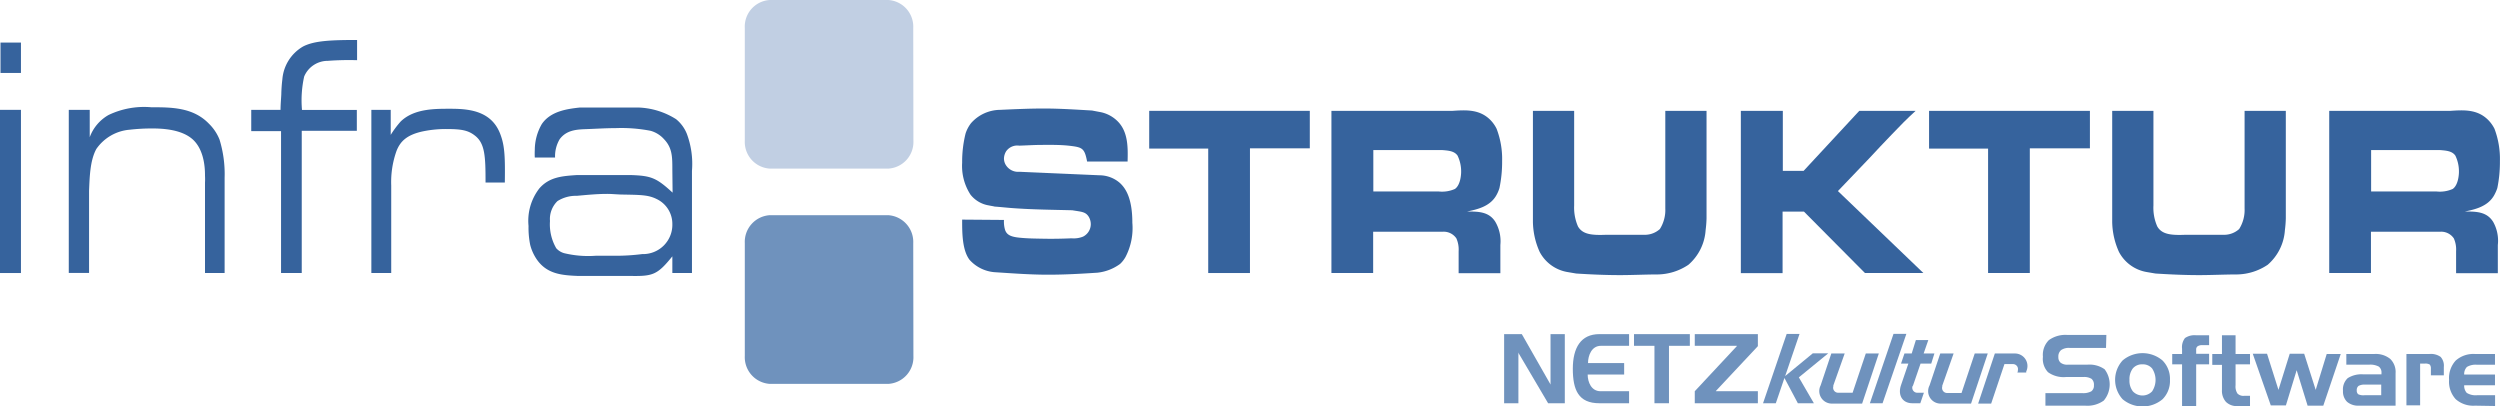
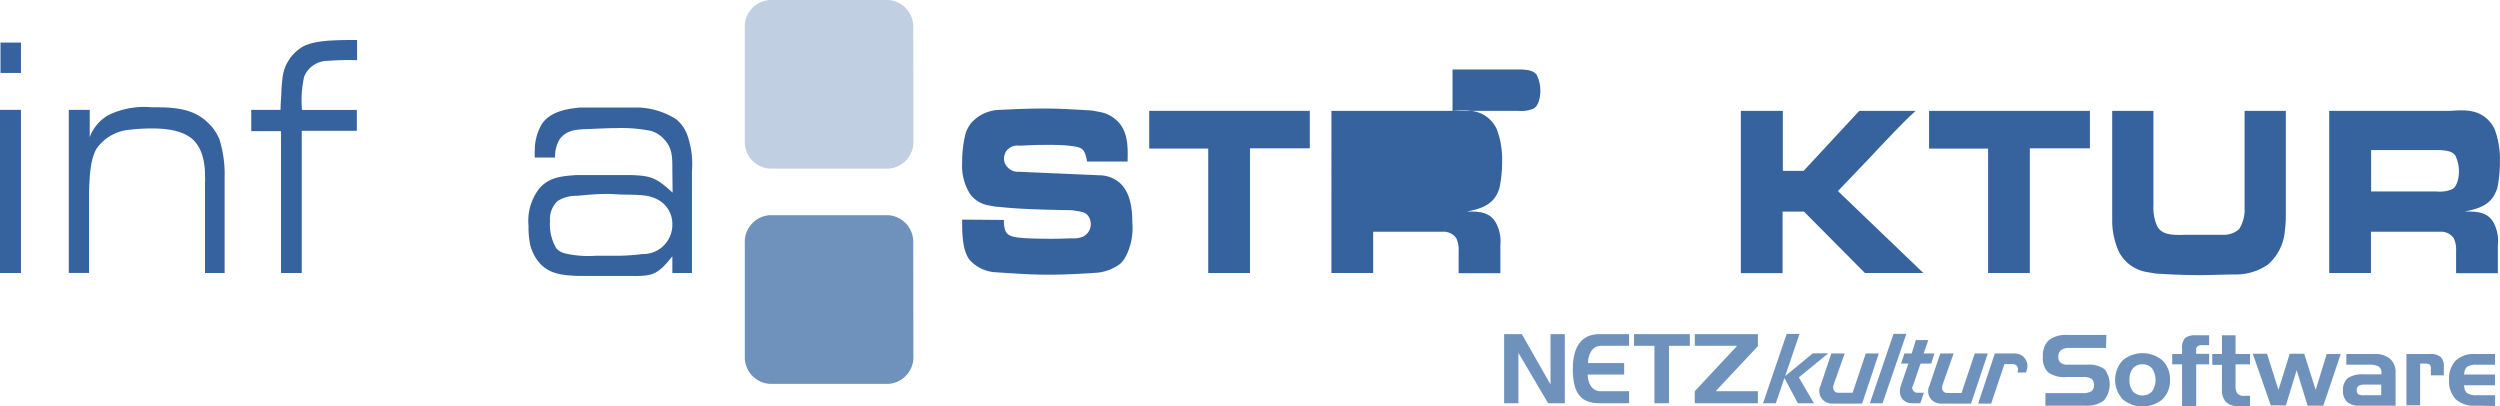
<svg xmlns="http://www.w3.org/2000/svg" id="Ebene_1" data-name="Ebene 1" viewBox="0 0 299.51 48.7">
  <defs>
    <style>.cls-1{fill:#36639d;}.cls-2,.cls-4{fill:#6f92bd;}.cls-3{fill:#c1cfe3;}.cls-4{fill-rule:evenodd;}</style>
  </defs>
  <path class="cls-1" d="M2.76,13.81V33.36H.25V13.81Zm0-8.06V9.39H.31V5.75Z" transform="translate(-0.25 -0.65)" />
  <path class="cls-1" d="M11,13.81v3.28a5.06,5.06,0,0,1,2.25-2.66,9.85,9.85,0,0,1,5.12-.93c2.38,0,5,0,6.89,1.95a5.52,5.52,0,0,1,1.29,1.92,14.08,14.08,0,0,1,.61,4.57V33.36H24.81V22.53a7.49,7.49,0,0,0,0-.82c0-.63,0-3-1.45-4.34-.9-.82-2.42-1.33-4.83-1.33a23.33,23.33,0,0,0-2.74.15,5.39,5.39,0,0,0-4,2.31c-.77,1.41-.8,3.44-.87,5v9.85H8.49V13.81Z" transform="translate(-0.25 -0.65)" />
  <path class="cls-1" d="M33.86,13.81c0-.63.06-1.25.09-1.84a18.37,18.37,0,0,1,.13-1.84,5,5,0,0,1,2.48-3.91c1.35-.7,3.38-.78,6.47-.78V7.86a34.53,34.53,0,0,0-3.51.08,3.06,3.06,0,0,0-2.83,1.88,13.16,13.16,0,0,0-.26,4H43v2.5H36.4V33.36H33.92v-17H30.35V13.81Z" transform="translate(-0.25 -0.65)" />
-   <path class="cls-1" d="M47.06,13.81v3a11.52,11.52,0,0,1,1.19-1.6c1.61-1.57,4.15-1.53,6-1.53,2.29,0,5,.28,6,3.21.48,1.33.52,2.74.48,5.63H58.42c0-3.13-.06-4.69-1.28-5.63-.81-.63-1.61-.78-3.38-.78a13.48,13.48,0,0,0-2.81.27c-2.06.43-2.76,1.29-3.18,2.31a11.06,11.06,0,0,0-.65,4.18V33.36H44.74V13.81Z" transform="translate(-0.25 -0.65)" />
  <path class="cls-1" d="M80.8,21c0-1.57,0-2.63-1-3.68a3.38,3.38,0,0,0-1.61-1A18.36,18.36,0,0,0,74,16c-1.16,0-2.35.08-3.51.12s-2.38.11-3.19,1.21a4,4,0,0,0-.55,2.19H64.32a8.63,8.63,0,0,1,0-.9,6.24,6.24,0,0,1,.83-3.09c1.07-1.6,3.16-1.84,4.58-2h6.95a9,9,0,0,1,4.57,1.4,4.34,4.34,0,0,1,1.29,1.76,10.28,10.28,0,0,1,.61,4.42V33.36H80.8l0-2c-1.77,2.19-2.32,2.39-4.9,2.35h-6.4c-1.87-.08-3.67-.2-4.9-1.92a5.51,5.51,0,0,1-.83-1.8,10.45,10.45,0,0,1-.2-2.27,6.34,6.34,0,0,1,1.29-4.49c1.22-1.41,2.83-1.49,4.54-1.61h6.34c2.52.08,3.13.31,5.09,2.11ZM66.89,30.39a2,2,0,0,0,.94.59,12.31,12.31,0,0,0,3.79.31c.71,0,1.42,0,2.16,0a24.83,24.83,0,0,0,3.41-.2,3.51,3.51,0,0,0,3.61-3.59,3.29,3.29,0,0,0-1.87-3c-1-.5-1.9-.5-4-.54-.64,0-1.29-.08-1.93-.08-1.22,0-2.42.12-3.64.23a4.13,4.13,0,0,0-2.32.63,3,3,0,0,0-.9,2.39A5.7,5.7,0,0,0,66.89,30.39Z" transform="translate(-0.25 -0.65)" />
  <path class="cls-1" d="M120.53,27a3.52,3.52,0,0,0,.11,1.12c.18.64.66.89,1.7,1s2,.11,3,.13,2.17,0,3.28-.05A3,3,0,0,0,130,29a1.67,1.67,0,0,0,.93-1.48,1.75,1.75,0,0,0-.22-.86c-.39-.66-.89-.63-2-.82-2.36-.06-4.71-.08-7.05-.25-.75-.05-1.49-.14-2.24-.19-.23-.06-.48-.09-.7-.14a3.5,3.5,0,0,1-2.2-1.29,6.31,6.31,0,0,1-1-3.83,14,14,0,0,1,.41-3.5,4.12,4.12,0,0,1,.65-1.23,4.7,4.7,0,0,1,3.49-1.6c1.75-.08,3.49-.16,5.24-.16,1.92,0,3.85.13,5.77.24l.89.17a4,4,0,0,1,2.31,1.26c1.11,1.24,1.11,3,1.06,4.68l-4.85,0c-.29-1.49-.52-1.68-1.81-1.85s-2.38-.14-3.56-.14c-.92,0-1.83.06-2.76.09a1.63,1.63,0,0,0-1.56.66,1.73,1.73,0,0,0-.27.88,1.47,1.47,0,0,0,.27.85,1.73,1.73,0,0,0,1.58.74l9.61.42a3.74,3.74,0,0,1,2.38.88c.81.71,1.54,2,1.54,4.81a7.48,7.48,0,0,1-.82,4.1,3.37,3.37,0,0,1-.65.83,5.59,5.59,0,0,1-2.72,1.05c-2,.13-3.92.24-5.89.24-2.13,0-4.26-.16-6.42-.3a4.5,4.5,0,0,1-3-1.48c-.91-1.19-.89-3.36-.89-4.82Z" transform="translate(-0.25 -0.65)" />
  <path class="cls-1" d="M157.17,13.93v4.49H150V33.36h-5V18.45h-7.07V13.93Z" transform="translate(-0.25 -0.65)" />
-   <path class="cls-1" d="M174.27,13.93c1.64-.11,3.22-.19,4.49,1.05a4,4,0,0,1,.79,1.1,10.12,10.12,0,0,1,.66,3.88,15.14,15.14,0,0,1-.32,3.22,4.15,4.15,0,0,1-.38.88c-.77,1.35-2.31,1.68-3.49,1.93,1.31,0,2.61,0,3.38,1.24A4.61,4.61,0,0,1,180,30v3.38h-5V30.75a3.29,3.29,0,0,0-.27-1.54,1.83,1.83,0,0,0-1.59-.8h-8.38v4.95h-5V13.93Zm-9.49,9.66h7.84a3.78,3.78,0,0,0,1.93-.3c.72-.49.75-1.9.75-2a4.35,4.35,0,0,0-.43-2c-.39-.55-1.09-.6-1.82-.66h-8.27Z" transform="translate(-0.25 -0.65)" />
-   <path class="cls-1" d="M188.84,13.93V25.27a5.66,5.66,0,0,0,.46,2.51c.54.93,1.58,1.07,3.33,1h4.71a2.68,2.68,0,0,0,1.77-.69,4.27,4.27,0,0,0,.65-2.47V13.93h4.94V26.81a13.38,13.38,0,0,1-.11,1.41,6,6,0,0,1-2.06,4.15,6.77,6.77,0,0,1-3.67,1.16c-1.52,0-3,.08-4.53.08-1.75,0-3.49-.08-5.24-.19l-1-.17a4.63,4.63,0,0,1-3.38-2.42,9.05,9.05,0,0,1-.81-3.58V13.93Z" transform="translate(-0.25 -0.65)" />
+   <path class="cls-1" d="M174.27,13.93c1.64-.11,3.22-.19,4.49,1.05a4,4,0,0,1,.79,1.1,10.12,10.12,0,0,1,.66,3.88,15.14,15.14,0,0,1-.32,3.22,4.15,4.15,0,0,1-.38.88c-.77,1.35-2.31,1.68-3.49,1.93,1.31,0,2.61,0,3.38,1.24A4.61,4.61,0,0,1,180,30v3.38h-5V30.75a3.29,3.29,0,0,0-.27-1.54,1.83,1.83,0,0,0-1.59-.8h-8.38v4.95h-5V13.93Zh7.84a3.78,3.78,0,0,0,1.93-.3c.72-.49.75-1.9.75-2a4.35,4.35,0,0,0-.43-2c-.39-.55-1.09-.6-1.82-.66h-8.27Z" transform="translate(-0.25 -0.65)" />
  <path class="cls-1" d="M213.84,13.93v7.19h2.49L223,13.93h6.75c-1,.91-1.9,1.82-2.81,2.78s-1.86,1.93-2.76,2.92c-1.25,1.29-2.5,2.62-3.74,3.91l10.24,9.82h-7L216.37,26h-2.56v7.37h-5V13.93Z" transform="translate(-0.25 -0.65)" />
  <path class="cls-1" d="M250.63,13.93v4.49h-7.2V33.36h-5V18.45h-7.07V13.93Z" transform="translate(-0.25 -0.65)" />
  <path class="cls-1" d="M258.24,13.93V25.27a5.53,5.53,0,0,0,.46,2.51c.54.93,1.58,1.07,3.33,1h4.71a2.68,2.68,0,0,0,1.77-.69,4.27,4.27,0,0,0,.65-2.47V13.93h4.94V26.81a13.38,13.38,0,0,1-.11,1.41,6,6,0,0,1-2.06,4.15,6.77,6.77,0,0,1-3.67,1.16c-1.52,0-3,.08-4.54.08-1.74,0-3.48-.08-5.23-.19l-1-.17a4.63,4.63,0,0,1-3.38-2.42,9.05,9.05,0,0,1-.81-3.58V13.93Z" transform="translate(-0.25 -0.65)" />
  <path class="cls-1" d="M293.82,13.93c1.63-.11,3.21-.19,4.48,1.05a4.08,4.08,0,0,1,.8,1.1,10.25,10.25,0,0,1,.65,3.88,15.62,15.62,0,0,1-.31,3.22,5,5,0,0,1-.39.88c-.77,1.35-2.31,1.68-3.49,1.93,1.32,0,2.61,0,3.38,1.24A4.61,4.61,0,0,1,299.5,30v3.38h-5V30.75a3.29,3.29,0,0,0-.27-1.54,1.83,1.83,0,0,0-1.59-.8H284.3v4.95h-5V13.93Zm-9.5,9.66h7.84a3.78,3.78,0,0,0,1.93-.3c.72-.49.75-1.9.75-2a4.35,4.35,0,0,0-.43-2c-.39-.55-1.09-.6-1.82-.66h-8.27Z" transform="translate(-0.25 -0.65)" />
  <path class="cls-2" d="M109.68,43.29a3.2,3.2,0,0,1-3,3.35H92.48a3.2,3.2,0,0,1-3-3.35V29.78a3.2,3.2,0,0,1,3-3.35h14.18a3.21,3.21,0,0,1,3,3.35Z" transform="translate(-0.25 -0.65)" />
  <path class="cls-3" d="M109.68,17.5a3.2,3.2,0,0,1-3,3.35H92.48a3.2,3.2,0,0,1-3-3.35V4a3.19,3.19,0,0,1,3-3.35h14.18a3.2,3.2,0,0,1,3,3.35Z" transform="translate(-0.25 -0.65)" />
  <polygon class="cls-4" points="181.91 48.31 180.2 48.31 180.2 40.03 182.32 40.03 185.74 46.03 185.76 46.09 185.76 40.03 187.47 40.03 187.47 48.31 185.47 48.31 181.95 42.34 181.91 42.22 181.91 48.31 181.91 48.31" />
  <polygon class="cls-4" points="195.76 40.03 202.45 40.03 202.45 41.43 199.95 41.43 199.95 48.31 198.21 48.31 198.21 41.43 195.76 41.43 195.76 40.03 195.76 40.03" />
  <polygon class="cls-4" points="210.6 46.87 210.6 48.31 203.04 48.31 203.04 46.87 208.08 41.47 208.08 41.43 203.04 41.43 203.04 40.03 210.6 40.03 210.6 41.47 205.57 46.84 205.57 46.87 210.6 46.87 210.6 46.87" />
  <path class="cls-4" d="M188.68,44.83c0,2.53.67,4.13,3.18,4.13h3.56V47.52H192c-1.1,0-1.54-1.09-1.54-2h4.37V44.15H190.5c0-.92.44-2.07,1.54-2.07h3.38v-1.4h-3.56C189.65,40.68,188.68,42.3,188.68,44.83Z" transform="translate(-0.25 -0.65)" />
  <path class="cls-4" d="M223.78,43,222.2,47.7h-1.68a.6.6,0,0,1-.63-.76l0-.11L221.25,43h-1.6l-1.28,3.82A1.5,1.5,0,0,0,219.79,49h3.55l2-6Z" transform="translate(-0.25 -0.65)" />
  <path class="cls-4" d="M236.83,43l-1.58,4.73h-1.68a.6.6,0,0,1-.63-.76l0-.11L234.3,43h-1.6l-1.28,3.82A1.49,1.49,0,0,0,232.84,49h3.55l2-6Z" transform="translate(-0.25 -0.65)" />
  <path class="cls-4" d="M229.44,46.83l.9-2.62h1.28L232,43h-1.29l.56-1.61h-1.49L229.28,43h-.87L228,44.21h.88l-.08.23h0L228,46.79c-.41,1.2.16,2.17,1.36,2.17h.95l.43-1.26H230a.6.6,0,0,1-.63-.76Z" transform="translate(-0.25 -0.65)" />
  <path class="cls-4" d="M241.66,43h-2.42l-2,6h1.56l1.59-4.73h1A.6.6,0,0,1,242,45l0,.11-.06.17H243l0-.13A1.5,1.5,0,0,0,241.66,43Z" transform="translate(-0.25 -0.65)" />
  <polygon class="cls-4" points="217.18 42.33 213.85 45.07 213.88 45.02 215.59 40.01 214.05 40.01 211.22 48.31 212.75 48.31 213.77 45.32 213.78 45.28 215.39 48.31 217.31 48.31 215.51 45.21 219.03 42.33 217.18 42.33" />
  <polygon class="cls-4" points="226.85 40 224.02 48.31 225.54 48.31 228.39 40 226.85 40" />
  <path class="cls-2" d="M252.56,42.33h-4.38a1.64,1.64,0,0,0-1,.26,1,1,0,0,0-.33.84.84.84,0,0,0,.28.68,1.28,1.28,0,0,0,.84.23h2.35a3.13,3.13,0,0,1,2.07.55,3,3,0,0,1-.1,3.75,3.36,3.36,0,0,1-2.23.61H245.3v-1.5h4.44a2,2,0,0,0,1.06-.22.83.83,0,0,0,.31-.73.91.91,0,0,0-.28-.76,1.67,1.67,0,0,0-1-.22h-2.09a3.19,3.19,0,0,1-2.13-.58A2.31,2.31,0,0,1,245,43.4a2.5,2.5,0,0,1,.71-2,3.38,3.38,0,0,1,2.25-.62h4.64Z" transform="translate(-0.25 -0.65)" />
  <path class="cls-2" d="M260.22,46.16a3.09,3.09,0,0,1-.89,2.32,3.72,3.72,0,0,1-4.78,0,3.45,3.45,0,0,1,0-4.65,3.7,3.7,0,0,1,4.77,0A3.1,3.1,0,0,1,260.22,46.16Zm-4.85,0a2.07,2.07,0,0,0,.41,1.38,1.59,1.59,0,0,0,2.3,0,2.49,2.49,0,0,0,0-2.75,1.44,1.44,0,0,0-1.16-.49,1.42,1.42,0,0,0-1.15.49A2.11,2.11,0,0,0,255.37,46.16Z" transform="translate(-0.25 -0.65)" />
  <path class="cls-2" d="M261.67,44.3h-1.18V43.06h1.18v-.63a1.78,1.78,0,0,1,.35-1.28,2,2,0,0,1,1.34-.33h1.55V42h-.78a1,1,0,0,0-.59.13.47.47,0,0,0-.18.42v.49h1.55V44.3h-1.55v5h-1.69Z" transform="translate(-0.25 -0.65)" />
  <path class="cls-2" d="M265.29,43.06h1.16V40.82h1.63v2.24h1.73V44.3h-1.73v2.5a1.52,1.52,0,0,0,.23,1,1,1,0,0,0,.82.27h.68v1.23h-1.5a1.84,1.84,0,0,1-1.38-.5,2,2,0,0,1-.48-1.44v-3h-1.16Z" transform="translate(-0.25 -0.65)" />
  <path class="cls-2" d="M275.4,45l-1.29,4.22H272.3l-2.16-6.19h1.71l1.37,4.33,1.35-4.33h1.73l1.38,4.33L279,43.06h1.68l-2.09,6.19h-1.88Z" transform="translate(-0.25 -0.65)" />
  <path class="cls-2" d="M281.35,43.06h3.35a2.75,2.75,0,0,1,1.91.59,2.18,2.18,0,0,1,.64,1.72v3.88h-4.39a2.05,2.05,0,0,1-1.42-.46,1.72,1.72,0,0,1-.49-1.32,1.84,1.84,0,0,1,.57-1.52,3.09,3.09,0,0,1,1.89-.45h2.15v-.16a.88.88,0,0,0-.32-.77,2.15,2.15,0,0,0-1.16-.23h-2.73ZM283.53,48h2V46.73h-1.92a1.47,1.47,0,0,0-.79.15.62.62,0,0,0-.22.54.56.56,0,0,0,.17.46A1.42,1.42,0,0,0,283.53,48Z" transform="translate(-0.25 -0.65)" />
  <path class="cls-2" d="M288.55,43.06h2.75a2,2,0,0,1,1.35.35,1.57,1.57,0,0,1,.38,1.21v1h-1.55v-.8a.74.74,0,0,0-.13-.49,1,1,0,0,0-.59-.12h-.57v5h-1.64Z" transform="translate(-0.25 -0.65)" />
  <path class="cls-2" d="M296.77,49.25a3.16,3.16,0,0,1-2.32-.78,3.1,3.1,0,0,1-.79-2.31,3.1,3.1,0,0,1,.79-2.31,3.18,3.18,0,0,1,2.32-.79h2.39v1.29H297a2,2,0,0,0-1.2.26,1.2,1.2,0,0,0-.33.91h3.69v1.29h-3.69a1.26,1.26,0,0,0,.31.91A2,2,0,0,0,297,48h2.17v1.29Z" transform="translate(-0.25 -0.65)" />
</svg>